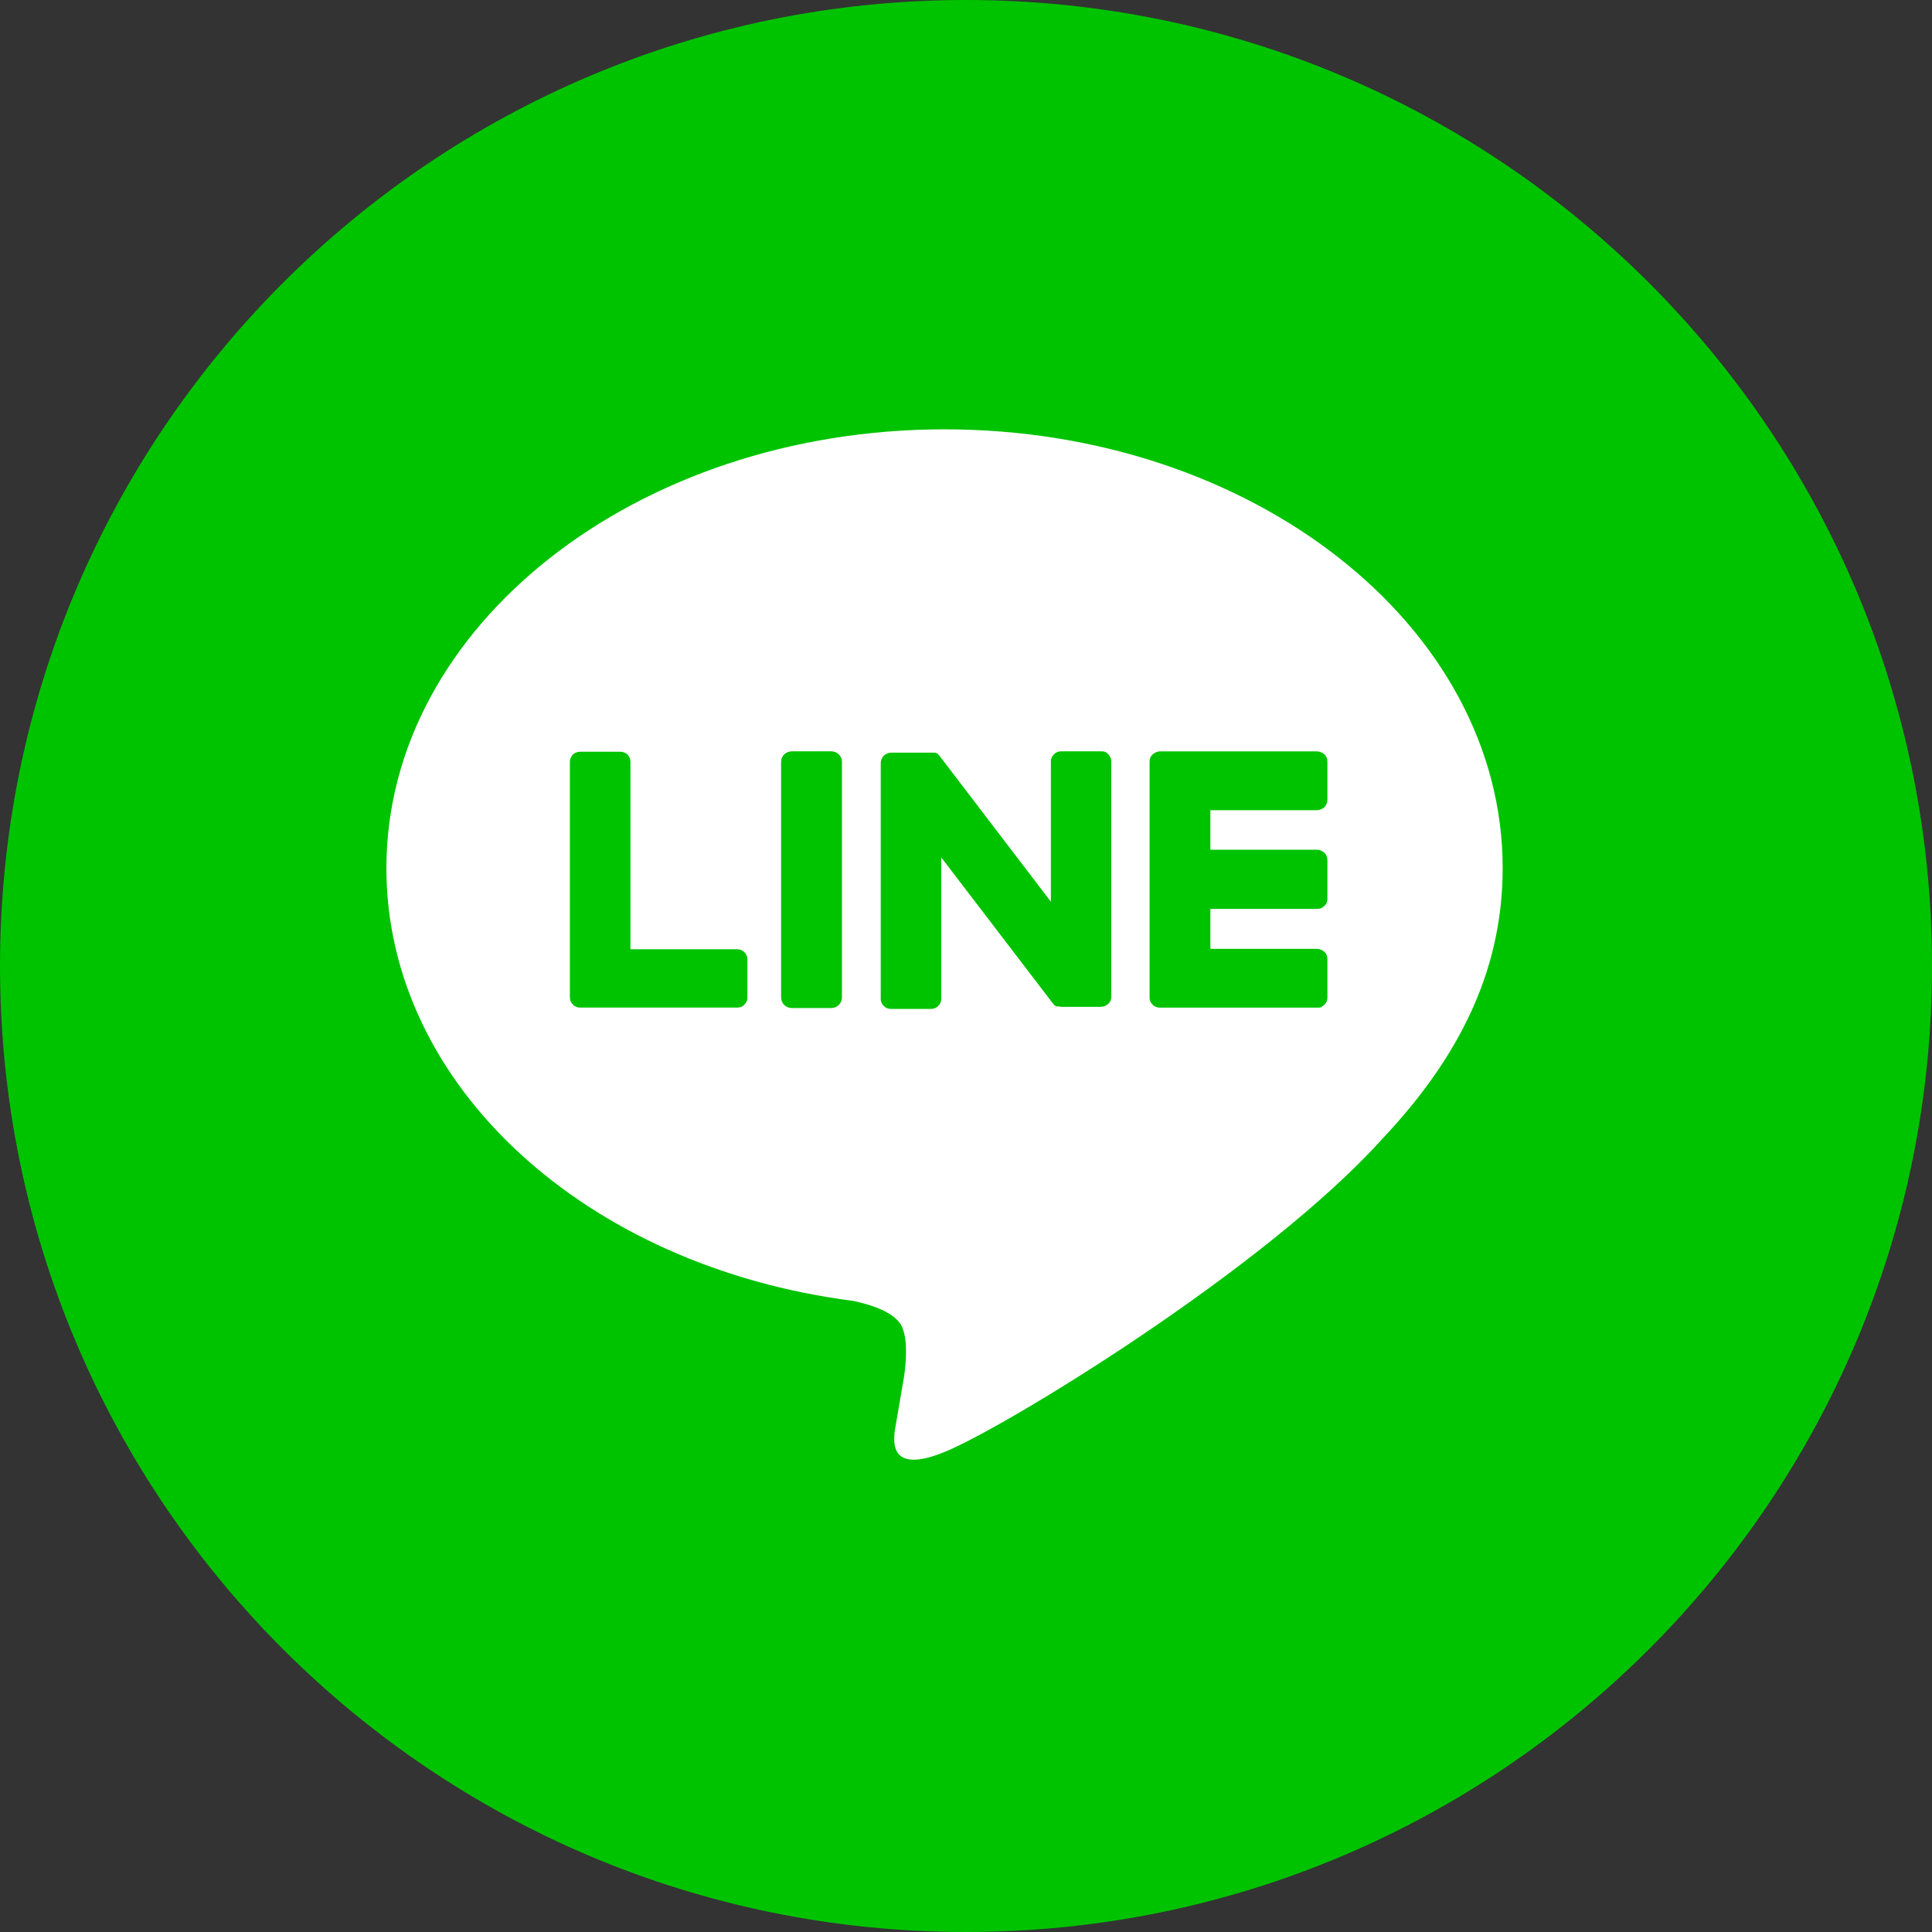
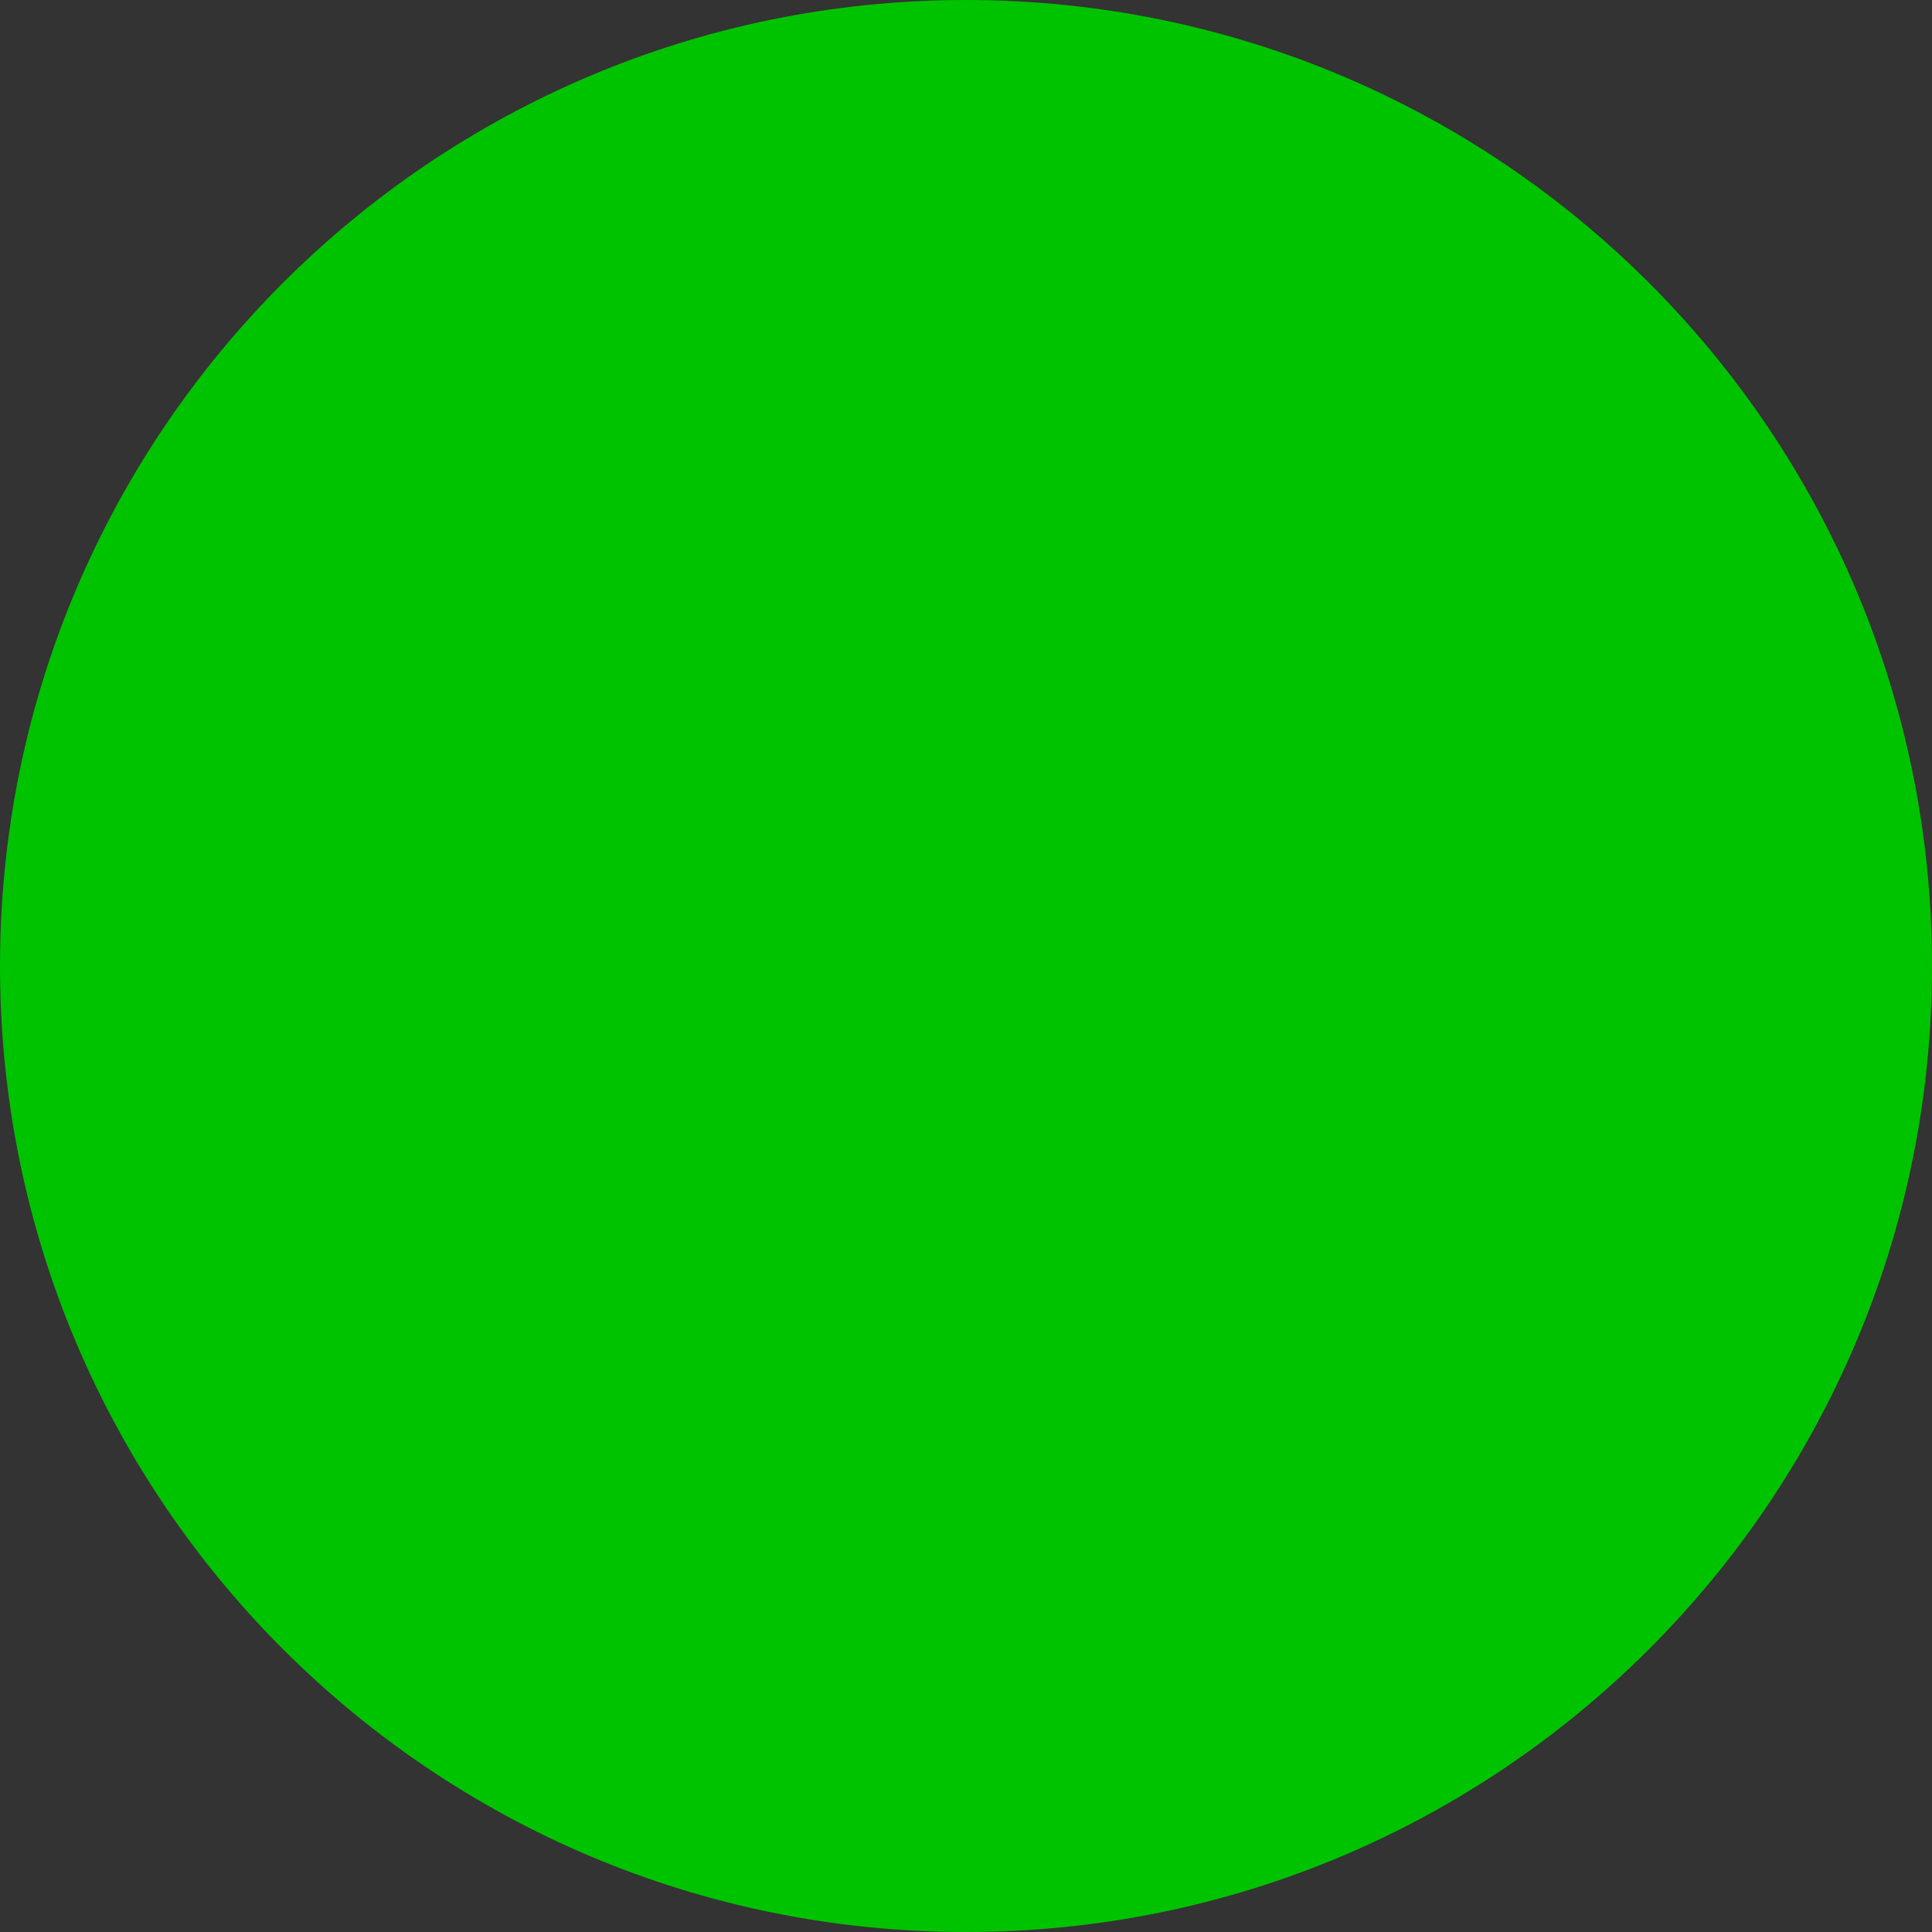
<svg xmlns="http://www.w3.org/2000/svg" version="1.1" id="圖層_1" x="0px" y="0px" width="45px" height="45px" viewBox="56.5 517.5 45 45" enable-background="new 56.5 517.5 45 45" xml:space="preserve">
  <rect x="56.5" y="517.5" width="45" height="45" fill="#333333" stroke="none" />
  <g>
    <path fill="#00C300" d="M101.5,540c0-12.43-10.074-22.5-22.5-22.5S56.5,527.57,56.5,540s10.074,22.5,22.5,22.5   S101.5,552.43,101.5,540z" />
-     <path fill="#FFFFFF" d="M91.5,537.72c0-5.64-5.832-10.22-13-10.22s-13,4.58-13,10.22c0,5.051,4.63,9.28,10.871,10.08   c0.424,0.09,1.001,0.271,1.146,0.62c0.131,0.32,0.086,0.82,0.041,1.14c0,0-0.151,0.891-0.185,1.08l-0.005,0.03   c-0.063,0.34-0.221,1.2,1.131,0.65c1.389-0.561,7.486-4.271,10.213-7.311C90.598,542.01,91.5,539.97,91.5,537.72z" />
-     <path fill="#00C300" d="M87.174,540.97H83.52c-0.065,0-0.127-0.02-0.172-0.069c-0.047-0.04-0.072-0.101-0.072-0.16v-5.5   c0-0.07,0.025-0.13,0.072-0.17c0.045-0.04,0.106-0.07,0.172-0.07h3.654c0.064,0,0.127,0.03,0.174,0.07   c0.045,0.04,0.07,0.1,0.07,0.17v0.89c0,0.061-0.025,0.12-0.07,0.17c-0.047,0.04-0.109,0.07-0.174,0.07h-2.482v0.92h2.482   c0.064,0,0.127,0.03,0.174,0.07c0.045,0.05,0.07,0.109,0.07,0.17v0.91c0,0.06-0.025,0.119-0.07,0.159   c-0.047,0.051-0.109,0.07-0.174,0.07h-2.482v0.93h2.482c0.064,0,0.127,0.03,0.174,0.07c0.045,0.04,0.07,0.101,0.07,0.17v0.89   c0.001,0.03-0.004,0.061-0.016,0.091c-0.012,0.029-0.03,0.06-0.053,0.08c-0.022,0.02-0.05,0.04-0.08,0.06   C87.24,540.97,87.207,540.97,87.174,540.97z" />
-     <path fill="#00C300" d="M73.837,540.9c-0.045,0.05-0.106,0.069-0.172,0.069h0.009h-3.656c-0.064,0-0.125-0.02-0.172-0.069   c-0.046-0.04-0.072-0.101-0.072-0.171v-5.489c0-0.061,0.026-0.12,0.072-0.17c0.047-0.04,0.107-0.061,0.172-0.061h0.922   c0.064,0,0.127,0.021,0.172,0.061c0.046,0.05,0.072,0.109,0.072,0.17v4.37h2.481c0.065,0,0.127,0.02,0.172,0.069   c0.046,0.04,0.072,0.101,0.072,0.17v0.891C73.909,540.8,73.883,540.86,73.837,540.9z" />
-     <path fill="#00C300" d="M75.863,535h-0.922c-0.137,0-0.248,0.11-0.248,0.24v5.489c0,0.141,0.111,0.25,0.248,0.25h0.922   c0.137,0,0.248-0.109,0.248-0.25v-5.489C76.111,535.11,76,535,75.863,535z" />
-     <path fill="#00C300" d="M81.218,535h0.923c0.031,0,0.063,0,0.094,0.01c0.029,0.021,0.057,0.03,0.08,0.061   c0.021,0.02,0.039,0.05,0.052,0.08c0.012,0.02,0.018,0.06,0.017,0.09v5.47c0,0.07-0.025,0.13-0.07,0.17   c-0.047,0.04-0.108,0.07-0.172,0.07h-0.918c-0.021,0-0.043,0-0.065-0.01H81.1l-0.014-0.011c-0.025-0.01-0.047-0.04-0.064-0.06   l-2.599-3.4v3.301c0,0.06-0.024,0.119-0.071,0.159c-0.045,0.05-0.107,0.07-0.172,0.07h-0.923c-0.065,0-0.126-0.021-0.172-0.07   c-0.046-0.04-0.071-0.1-0.071-0.159v-5.5c0-0.061,0.025-0.12,0.071-0.171c0.046-0.04,0.106-0.069,0.172-0.069h1.032l0.014,0.01   h0.008l0.012,0.01h0.009l0.013,0.01l0.016,0.021c0.008,0,0.014,0.01,0.02,0.02l2.596,3.4v-3.271c0-0.06,0.025-0.119,0.071-0.159   C81.092,535.021,81.154,535,81.218,535z" />
  </g>
</svg>